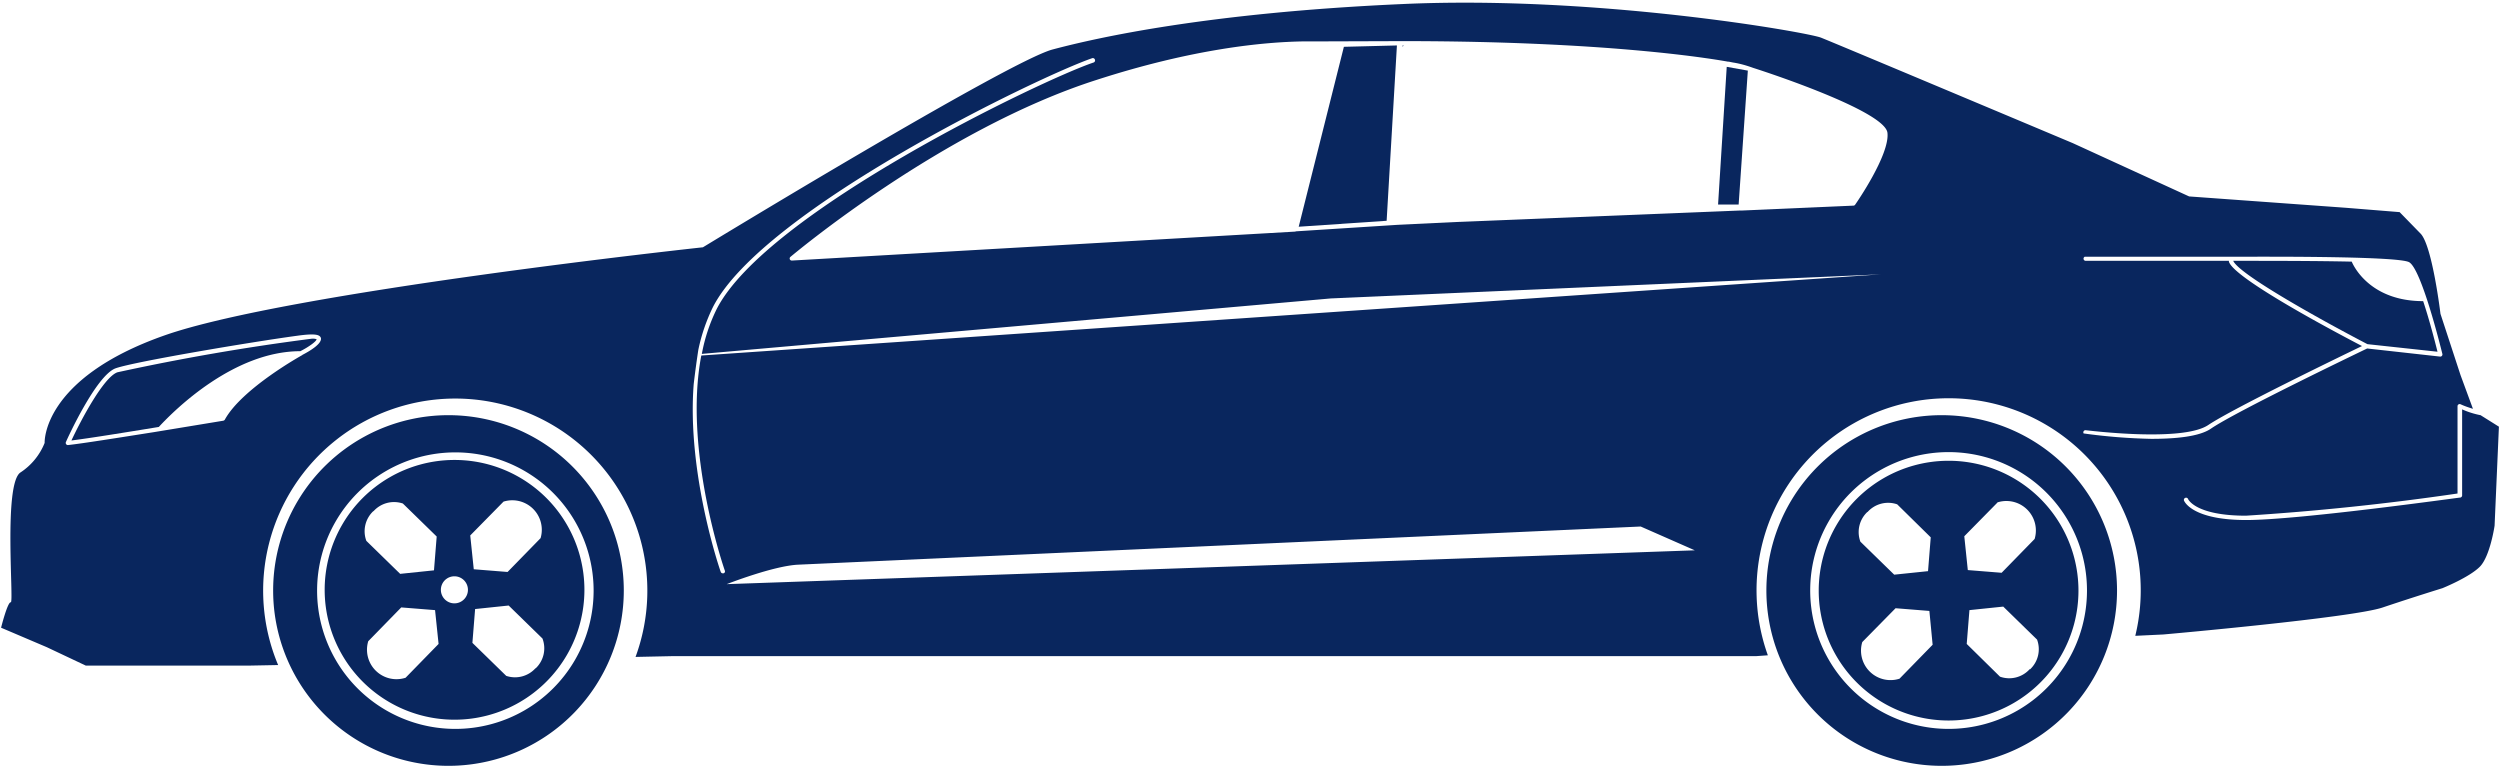
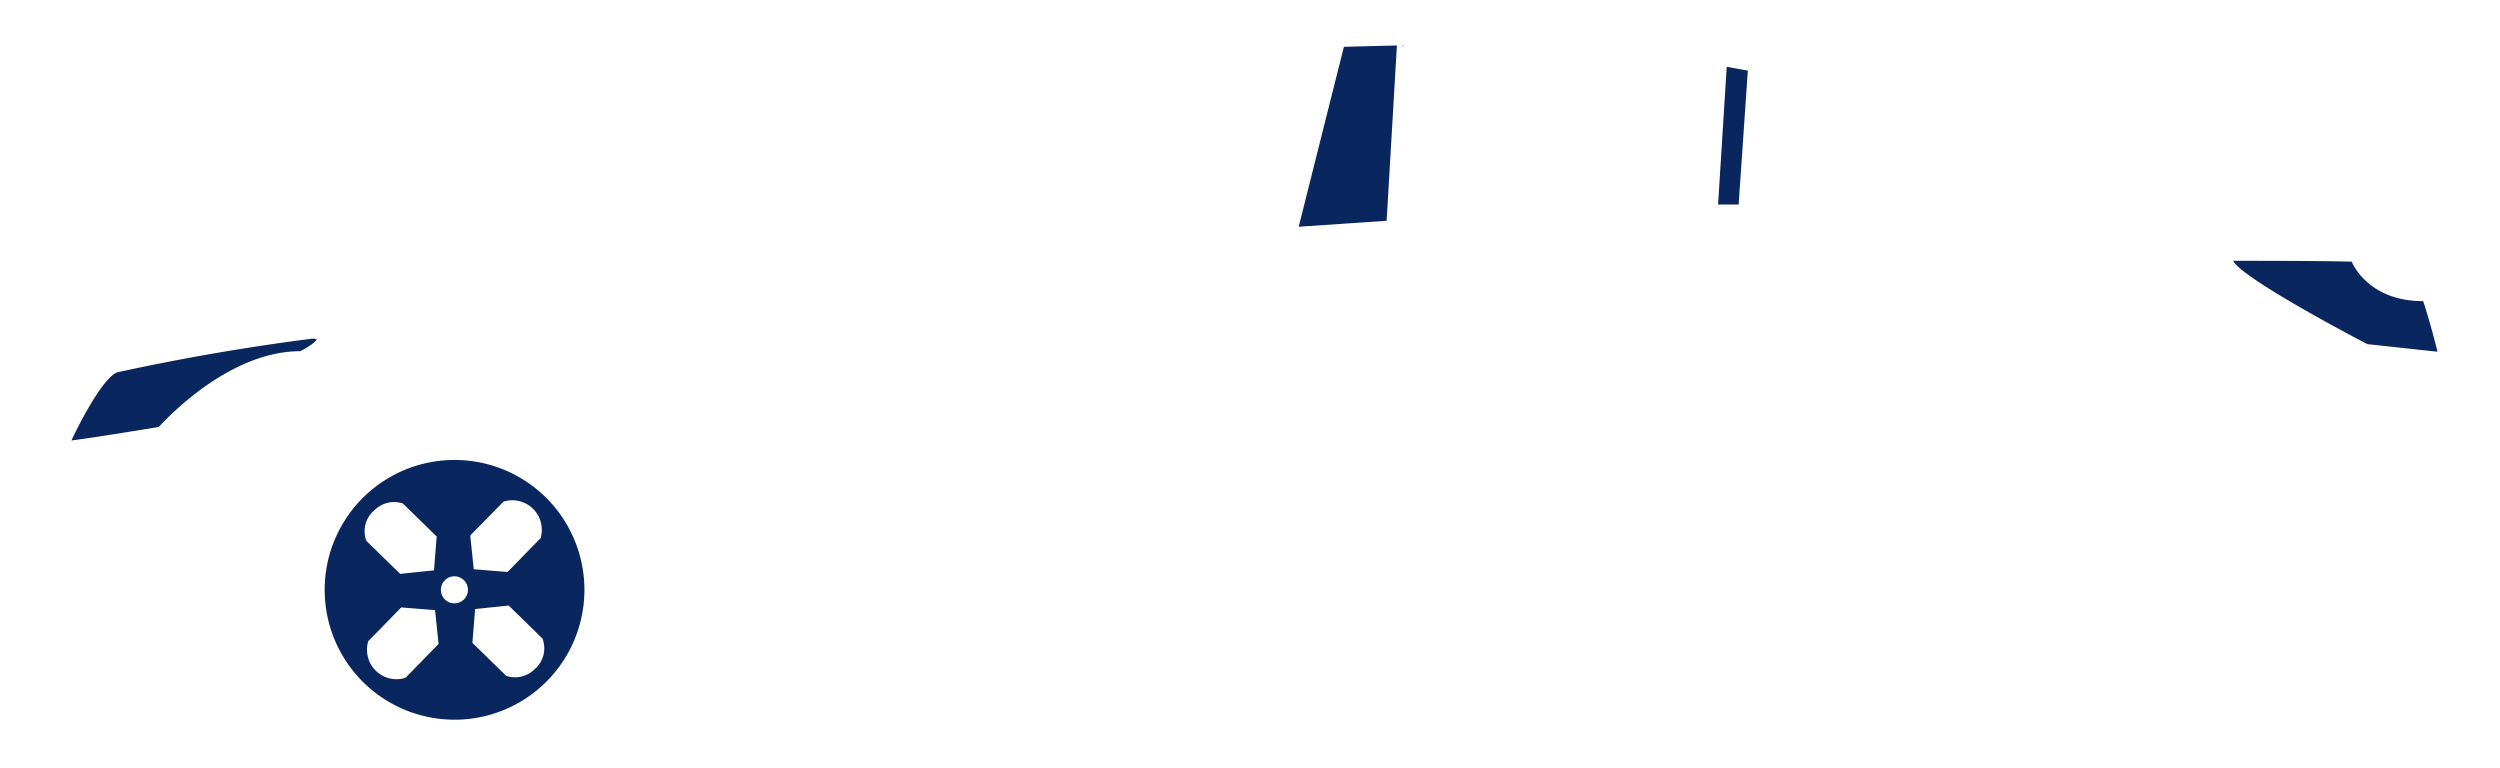
<svg xmlns="http://www.w3.org/2000/svg" width="924" height="284" viewBox="0 0 924 284" fill="none">
-   <path d="M168.3 153.5a64.8 64.8 0 1 0 0 129.5 64.8 64.8 0 0 0 0-129.5zm0 115.9a51.1 51.1 0 1 1 0-102.2 51.1 51.1 0 0 1 0 102.2zm551.9-115.9a64.8 64.8 0 1 0 0 129.5 64.8 64.8 0 0 0 0-129.5zm0 115.9a51.1 51.1 0 1 1 0-102.3 51.1 51.1 0 0 1 0 102.3z" fill="#09265E" />
-   <path d="M720.2 170.3a48 48 0 1 0 0 96 48 48 0 0 0 0-96zm-30 19a10.2 10.2 0 0 1 11-2.9l12.4 12.2-1 12.5-12.5 1.3-12.5-12.2a10.2 10.2 0 0 1 2.6-11zm12 61.5a10.9 10.9 0 0 1-13.9-13.5l12.3-12.5 12.5 1 1.2 12.5-12.2 12.5zm18-27.5zm18-37.6a10.9 10.9 0 0 1 13.8 13.5l-12.2 12.5-12.5-1-1.3-12.5 12.3-12.5zm12 61.6a10.2 10.2 0 0 1-11 2.8L726.9 238l1-12.5 12.5-1.3 12.5 12.2a10.2 10.2 0 0 1-2.6 11z" fill="#09265E" />
-   <path d="M917 153.5c-2.5-.5-4.8-1.2-7-2.2v31.8a.8.8 0 0 1-.7.8c-.6 0-59.5 8.3-79.1 8.3-20.2 0-22.9-7-23-7.2a.8.8 0 0 1 .5-1 .8.8 0 0 1 1 .4c0 .1 2.7 6.2 21.4 6.2a956 956 0 0 0 78.2-8.2v-32.2a.8.8 0 0 1 1.1-.8c1.5.7 3 1.2 4.6 1.7l-4.6-12.5L902 116s-3-25-7.3-29.6l-7.8-8-19.8-1.6-58-4.2-43-19.7s-88-37-93.1-39c-5.2-2-82.8-15.7-154.7-12.4C446.5 4.7 405.5 13.9 389 18.3c-16.4 4.4-129.2 73.1-129.2 73.1s-153 16.5-198.8 32.5c-45.7 16-44.5 39.8-44.5 39.8a23.5 23.5 0 0 1-8.9 10.9c-6.4 4-2.4 48.1-3.6 48-1.2-.2-3.6 9.4-3.6 9.4l16.9 7.2 14.4 6.8h60.7l10.4-.2a71 71 0 1 1 132.1-3l14-.3h400.3l4.2-.3a71 71 0 1 1 135.8-7.2l10.4-.5s70.2-6.2 81.1-10c11-3.7 22-7.1 22-7.1s10.2-4.1 14-8.1c3.7-4 5.3-15 5.3-15l1.6-36.6-6.7-4.2zm-805.2-22.3c-.2.1-22.4 12.4-28.7 23.9a.9.9 0 0 1-.6.4L57 159.7c-12.7 2-26.4 4.2-31.9 4.8a.8.8 0 0 1-.7-.4.8.8 0 0 1 0-.8c.4-1 11.2-24.7 18.4-27.2 7.2-2.5 50.7-9.8 67-12 7.1-1 8.4-.3 8.8.8.5 2.1-4 4.8-6.9 6.3zm156.8 84.7s17.3-6.8 26.5-7.2l311.3-14.1 20 8.8-357.8 12.5zm-9.4-84.5c-6.7 35 8.5 79 8.7 79.5a.8.8 0 0 1 0 .6.8.8 0 0 1-.5.4h-.3a.8.8 0 0 1-.7-.5c-.2-.4-12.6-36.5-10-69.5a373 373 0 0 1 1.7-12.6 67 67 0 0 1 5.4-15.8C282 77.3 384.7 28 403.7 21.5a.8.8 0 0 1 1 .6.8.8 0 0 1-.5 1c-18.8 6.3-121 55.3-139.3 91.1a63.4 63.4 0 0 0-5.5 16.6l232.5-20.5 203.2-8.9-435.9 30zm426.5-55.8a.8.8 0 0 1-.6.4l-41 1.8h-.8L539.7 82h-.2l-23 1.1-37.5 2.4-.3.1-186 10.7a.8.8 0 0 1-.8-.5.8.8 0 0 1 .3-.9c.5-.4 55.9-47.1 113.2-65.4C441 18 467.1 15.5 482 15.3h5.9l29.9-.1h2.2c72.3.1 110.4 6.1 118.7 7.6h.3l1.5.3c2.6.4 5 1.1 7.5 2 9.4 3 48.8 16.4 49.6 24 .9 8-11.4 25.8-11.9 26.5zm109.4 86.6a213.2 213.2 0 0 1-25-2 .8.8 0 0 1-.1-.5.8.8 0 0 1 .8-.7c.4 0 36 4.6 45.5-2 9-6 48.6-25.2 56.7-29.1-9-4.7-47.3-24.9-49.2-31.2v-.3h-53a.8.8 0 0 1-.7-1 .8.8 0 0 1 .4-.5h54.1c6.3 0 61.4-.4 65.8 2 4.5 2.5 11.5 30.7 12.3 33.9a.8.8 0 0 1-.8 1l-27-3c-3.3 1.6-48.3 23.2-57.7 29.6-4.3 3-13.2 3.8-22.1 3.8z" fill="#09265E" />
  <path d="M117 125.4c0 .7-2.8 2.8-6 4.4-24.5 0-46.3 21.5-52.3 28-12.2 2-25.8 4.2-32.3 5 3.5-7.5 11.9-23.4 17-25.2a834 834 0 0 1 71.7-12.4c.7-.1 1.4 0 2 .2zm783.9 4.6-25.9-2.8c-19-9.9-47.6-26-49.6-30.8 13.4 0 30.6 0 43.8.3 1 2.4 7.4 14.6 26.4 14.6 2 6 3.9 13.1 5.3 18.7zM518.8 16.8l-.4.5v-.5h.4zm-22.1.5 19.6-.5-3.8 64.8-32.5 2.2 16.7-66.5zM57.1 159.7H57h.1zm581.1-135 7.8 1.4-3.4 49.5H635l3.2-50.9zM168 170a48 48 0 1 0 0 96 48 48 0 0 0 0-96zm-30 19a10.2 10.2 0 0 1 10.9-2.9l12.5 12.2-1 12.5-12.5 1.3-12.5-12.2a10.2 10.2 0 0 1 2.6-11zm11.9 61.5a10.9 10.9 0 0 1-13.8-13.5l12.2-12.5 12.5 1 1.3 12.5-12.2 12.5zm18-27.5a5 5 0 1 1 .1 0zm18.2-37.6a10.9 10.9 0 0 1 13.7 13.5l-12.2 12.5-12.5-1-1.3-12.5 12.3-12.5zm11.8 61.6a10.2 10.2 0 0 1-10.8 2.8l-12.5-12.2 1-12.5 12.4-1.3 12.5 12.2a10.2 10.2 0 0 1-2.5 11z" fill="#09265E" />
</svg>